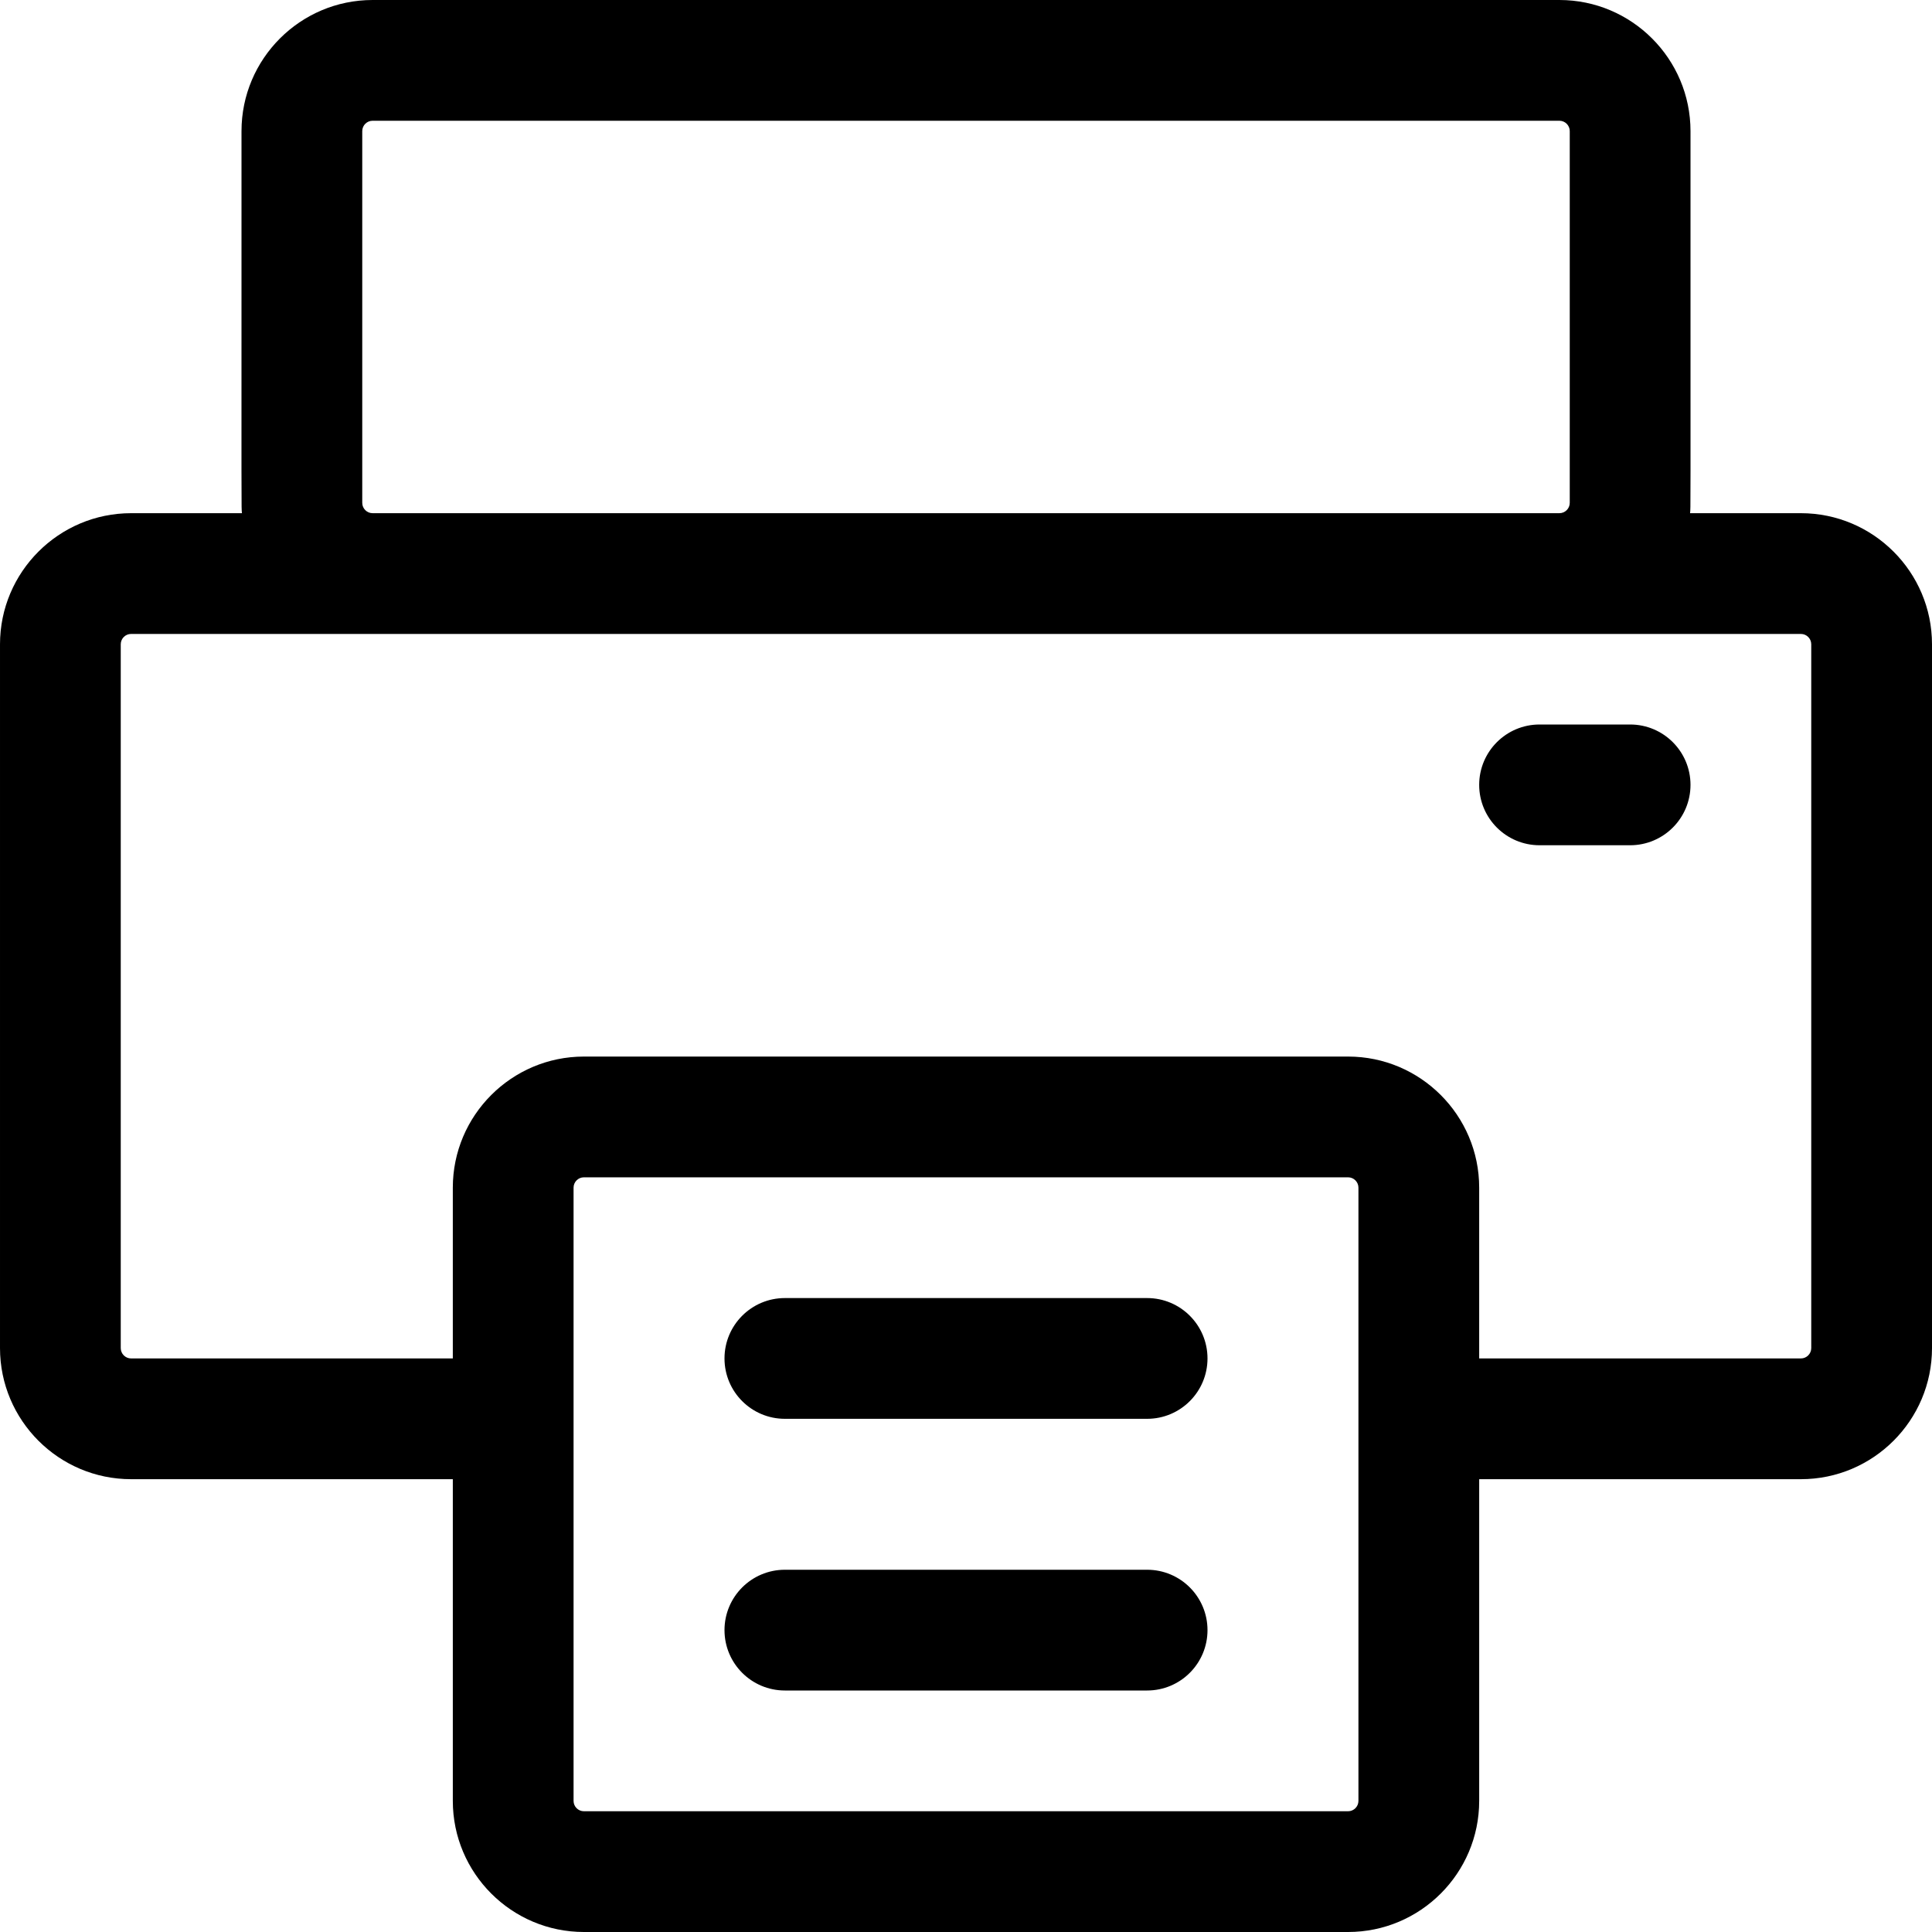
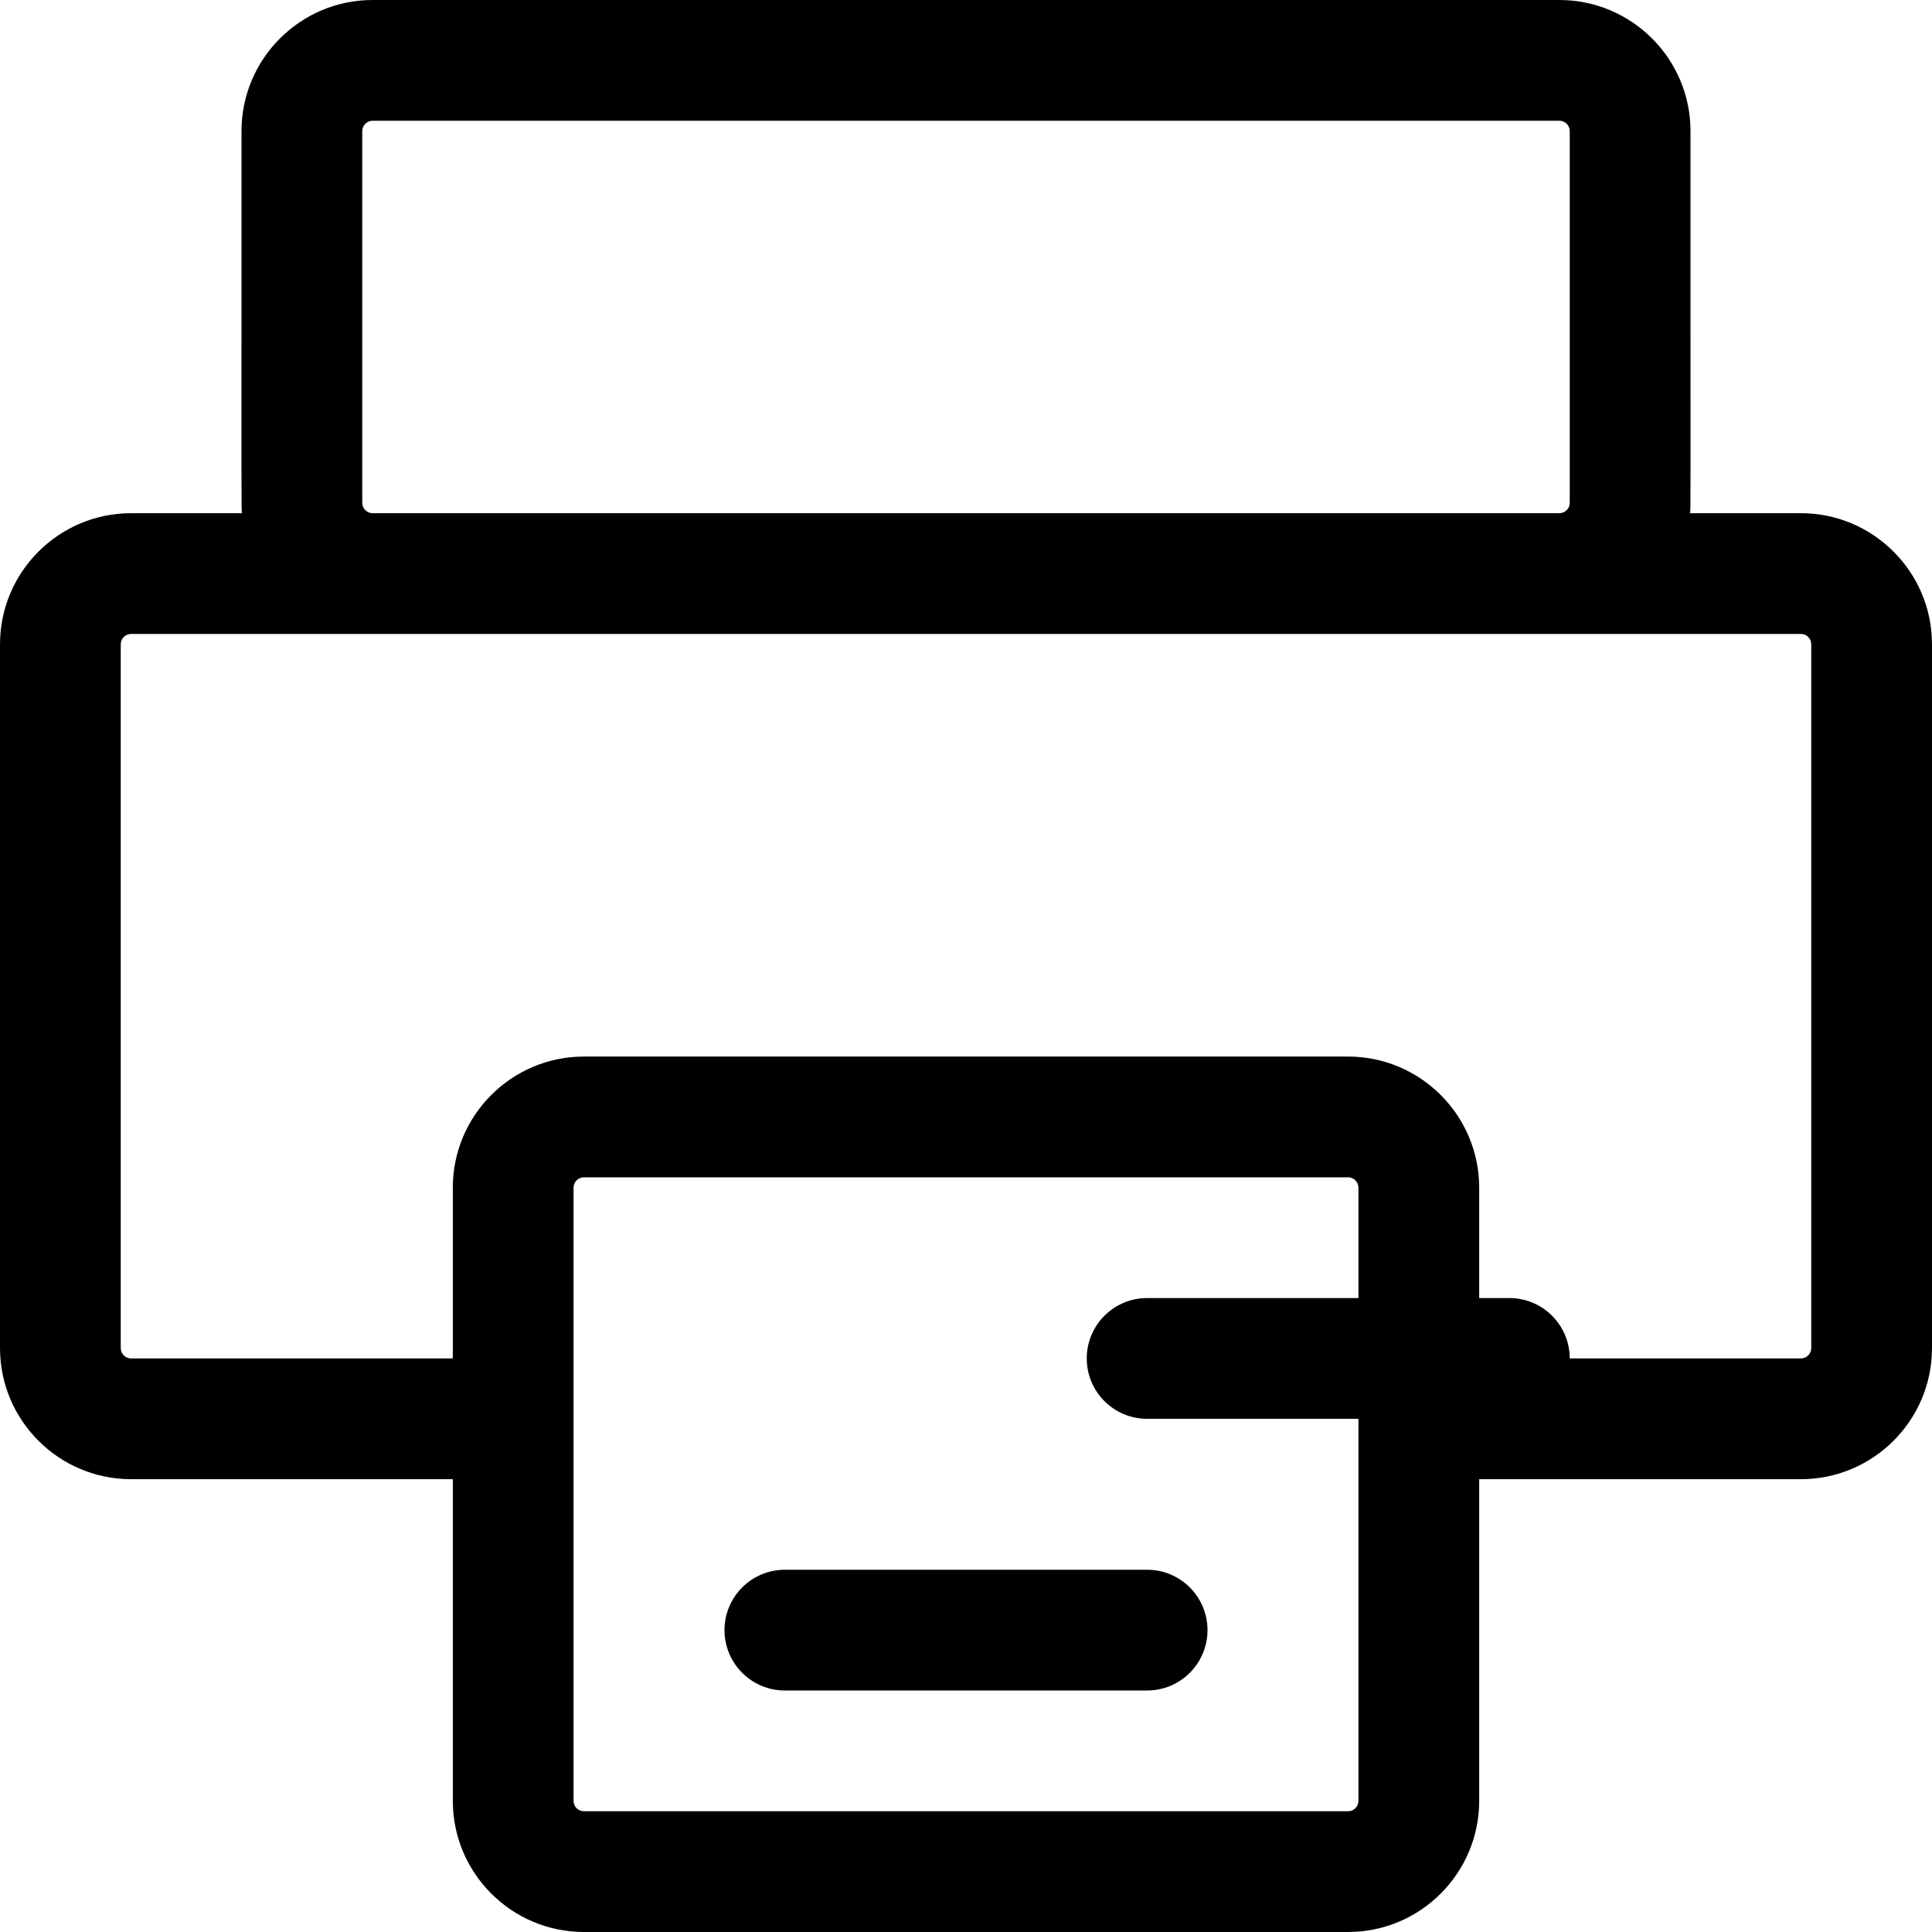
<svg xmlns="http://www.w3.org/2000/svg" id="Layer_1" enable-background="new 0 0 512 512" height="512" viewBox="0 0 512 512" width="512">
  <path d="m477.255 136h-29.373c.172-2.194.119 6.049.119-101.255-.001-19.159-15.587-34.745-34.746-34.745h-314.51c-19.159 0-34.745 15.586-34.745 34.745 0 107.073-.055 99.045.119 101.255h-29.374c-19.159 0-34.745 15.586-34.745 34.745v186.51c0 19.159 15.586 34.745 34.745 34.745h85.255v85.255c0 19.159 15.586 34.745 34.745 34.745h202.51c19.159 0 34.745-15.586 34.745-34.745v-85.255h85.255c19.159 0 34.745-15.586 34.745-34.745v-186.51c0-19.159-15.586-34.745-34.745-34.745zm-381.255-2.745v-98.51c0-1.514 1.231-2.745 2.745-2.745h314.51c1.514 0 2.745 1.231 2.745 2.745v98.51c0 1.514-1.231 2.745-2.745 2.745h-314.51c-1.514 0-2.745-1.231-2.745-2.745zm264 344c0 1.514-1.231 2.745-2.745 2.745h-202.51c-1.514 0-2.745-1.231-2.745-2.745v-162.51c0-1.514 1.231-2.745 2.745-2.745h202.51c1.514 0 2.745 1.231 2.745 2.745zm120-120c0 1.514-1.231 2.745-2.745 2.745h-85.255v-45.255c0-19.159-15.586-34.745-34.745-34.745h-202.51c-19.159 0-34.745 15.586-34.745 34.745v45.255h-85.255c-1.514 0-2.745-1.231-2.745-2.745v-186.51c0-1.514 1.231-2.745 2.745-2.745h442.51c1.514 0 2.745 1.231 2.745 2.745z" />
-   <path d="m432 224h-24c-8.836 0-16-7.164-16-16s7.164-16 16-16h24c8.836 0 16 7.164 16 16s-7.164 16-16 16z" />
-   <path d="m304 376h-96c-8.836 0-16-7.164-16-16s7.164-16 16-16h96c8.836 0 16 7.164 16 16s-7.164 16-16 16z" />
+   <path d="m304 376c-8.836 0-16-7.164-16-16s7.164-16 16-16h96c8.836 0 16 7.164 16 16s-7.164 16-16 16z" />
  <path d="m304 448h-96c-8.836 0-16-7.164-16-16s7.164-16 16-16h96c8.836 0 16 7.164 16 16s-7.164 16-16 16z" />
</svg>